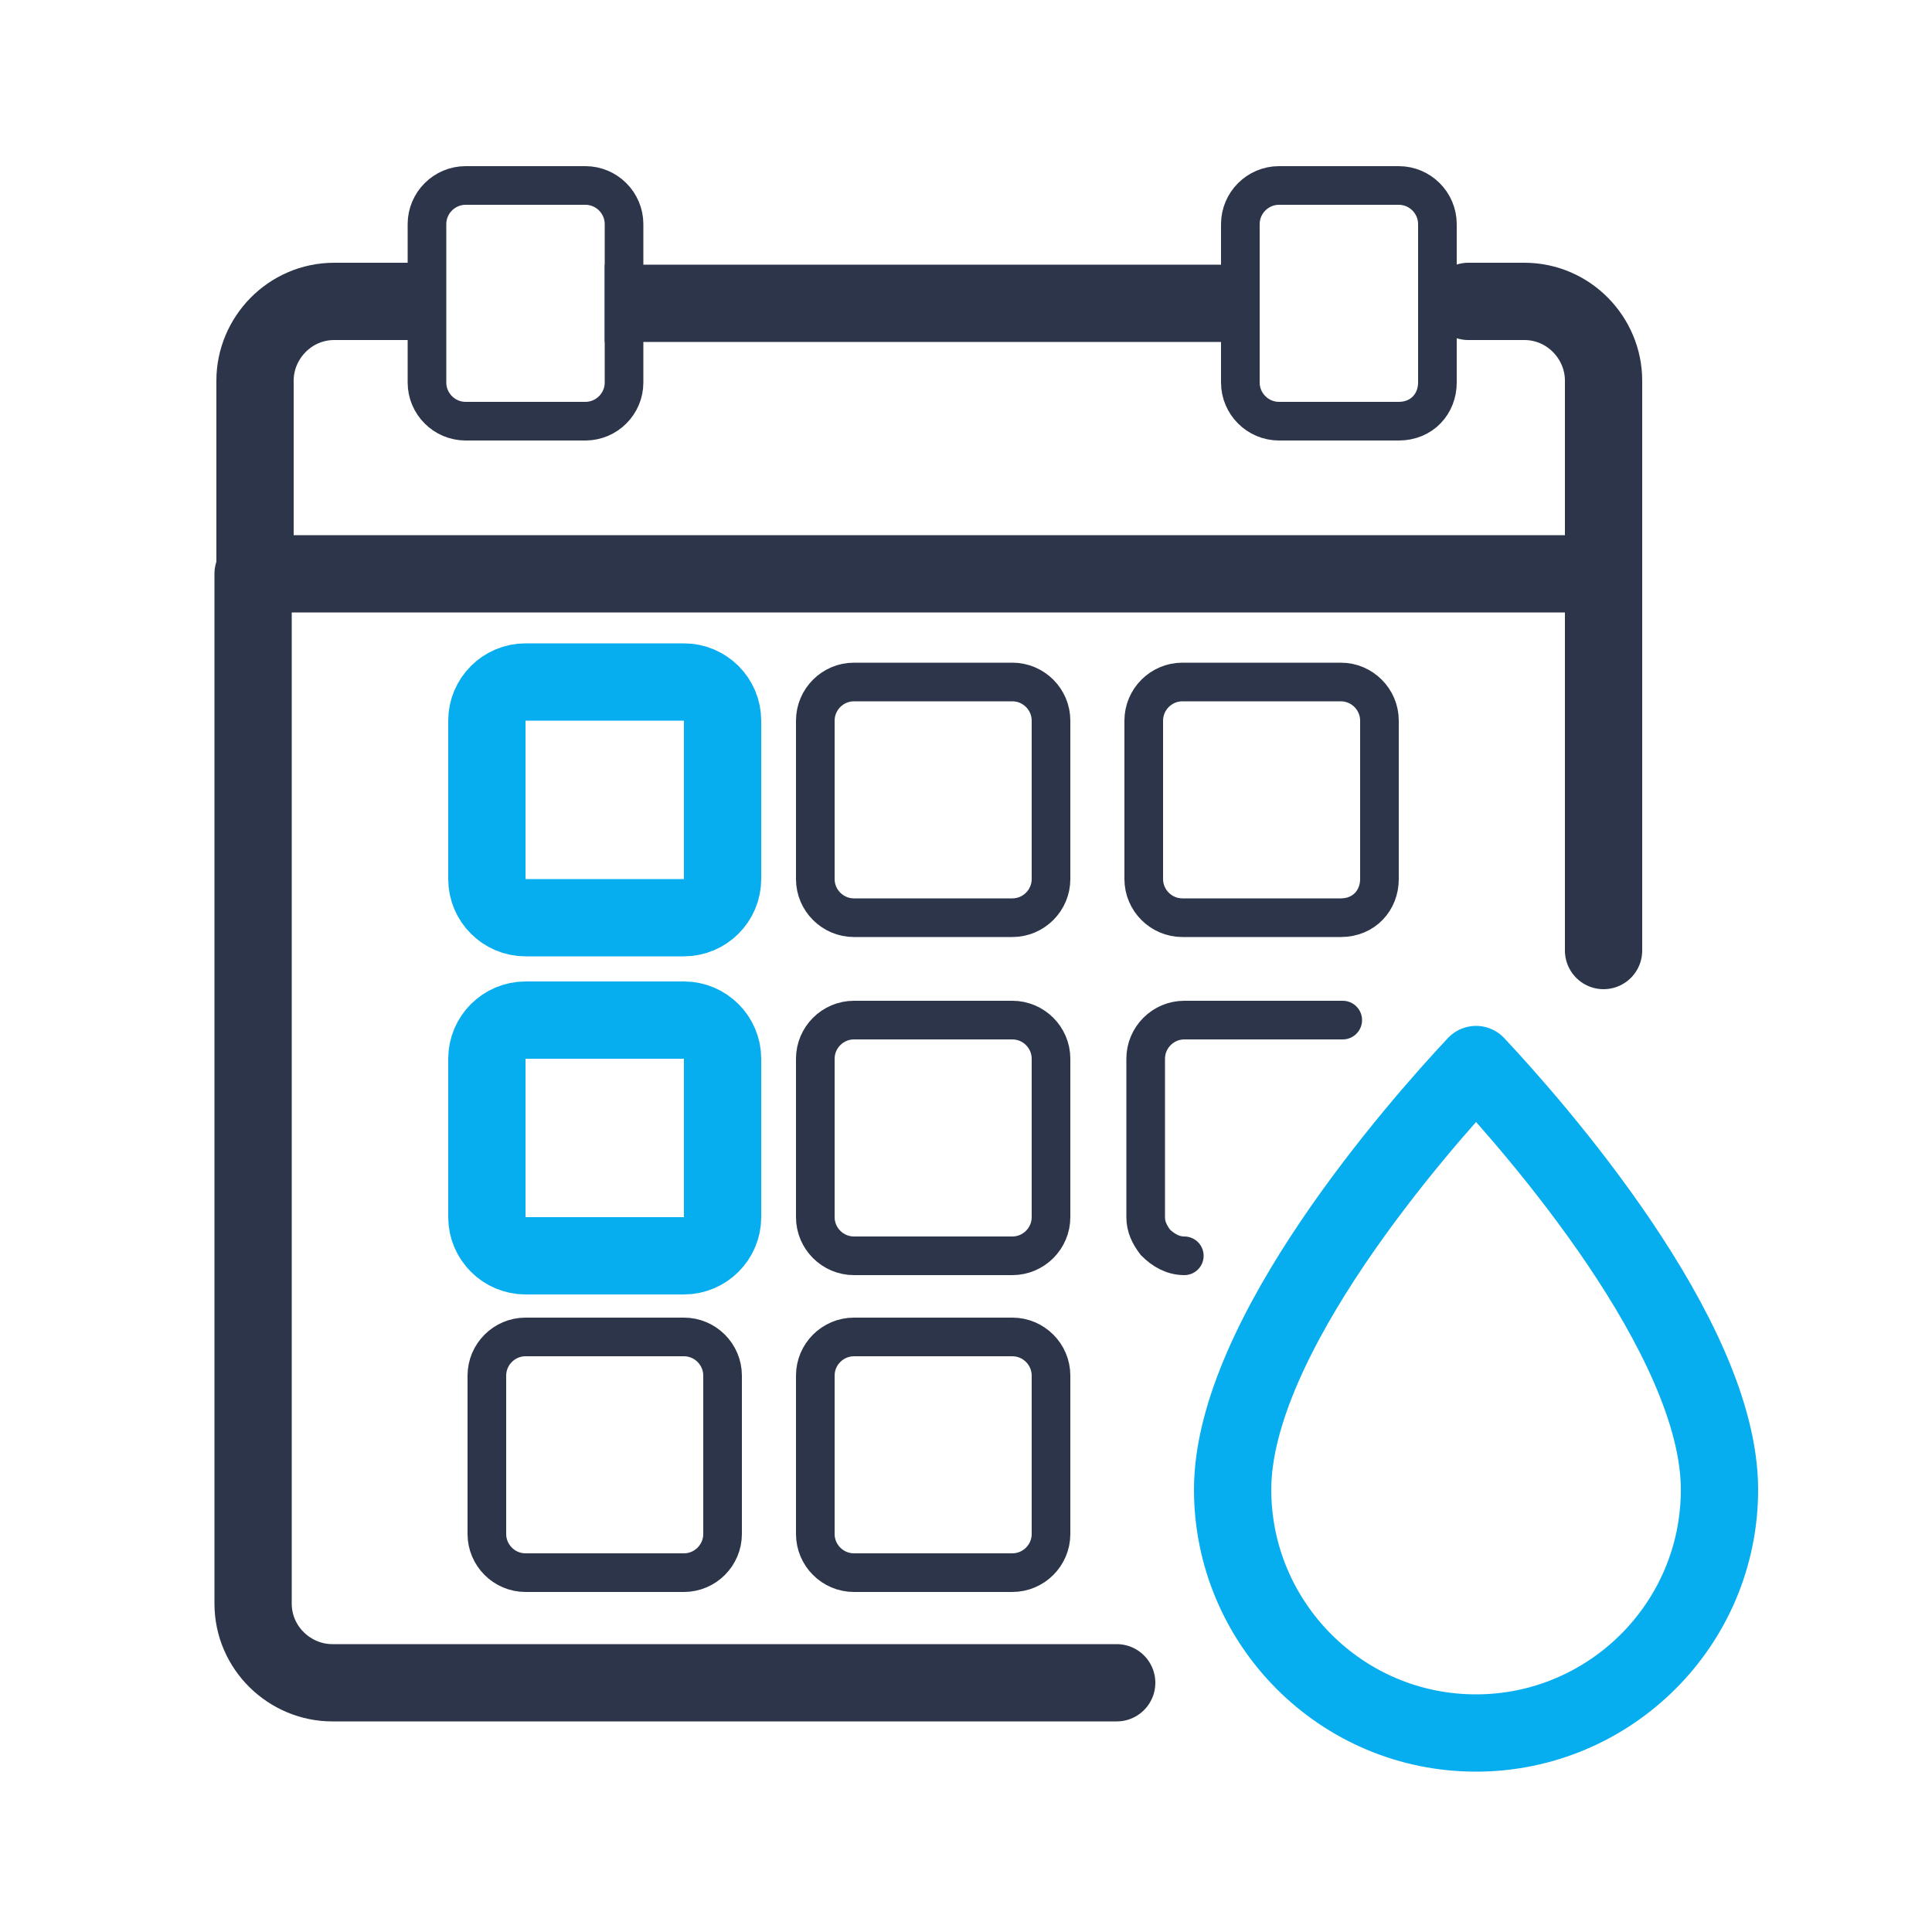
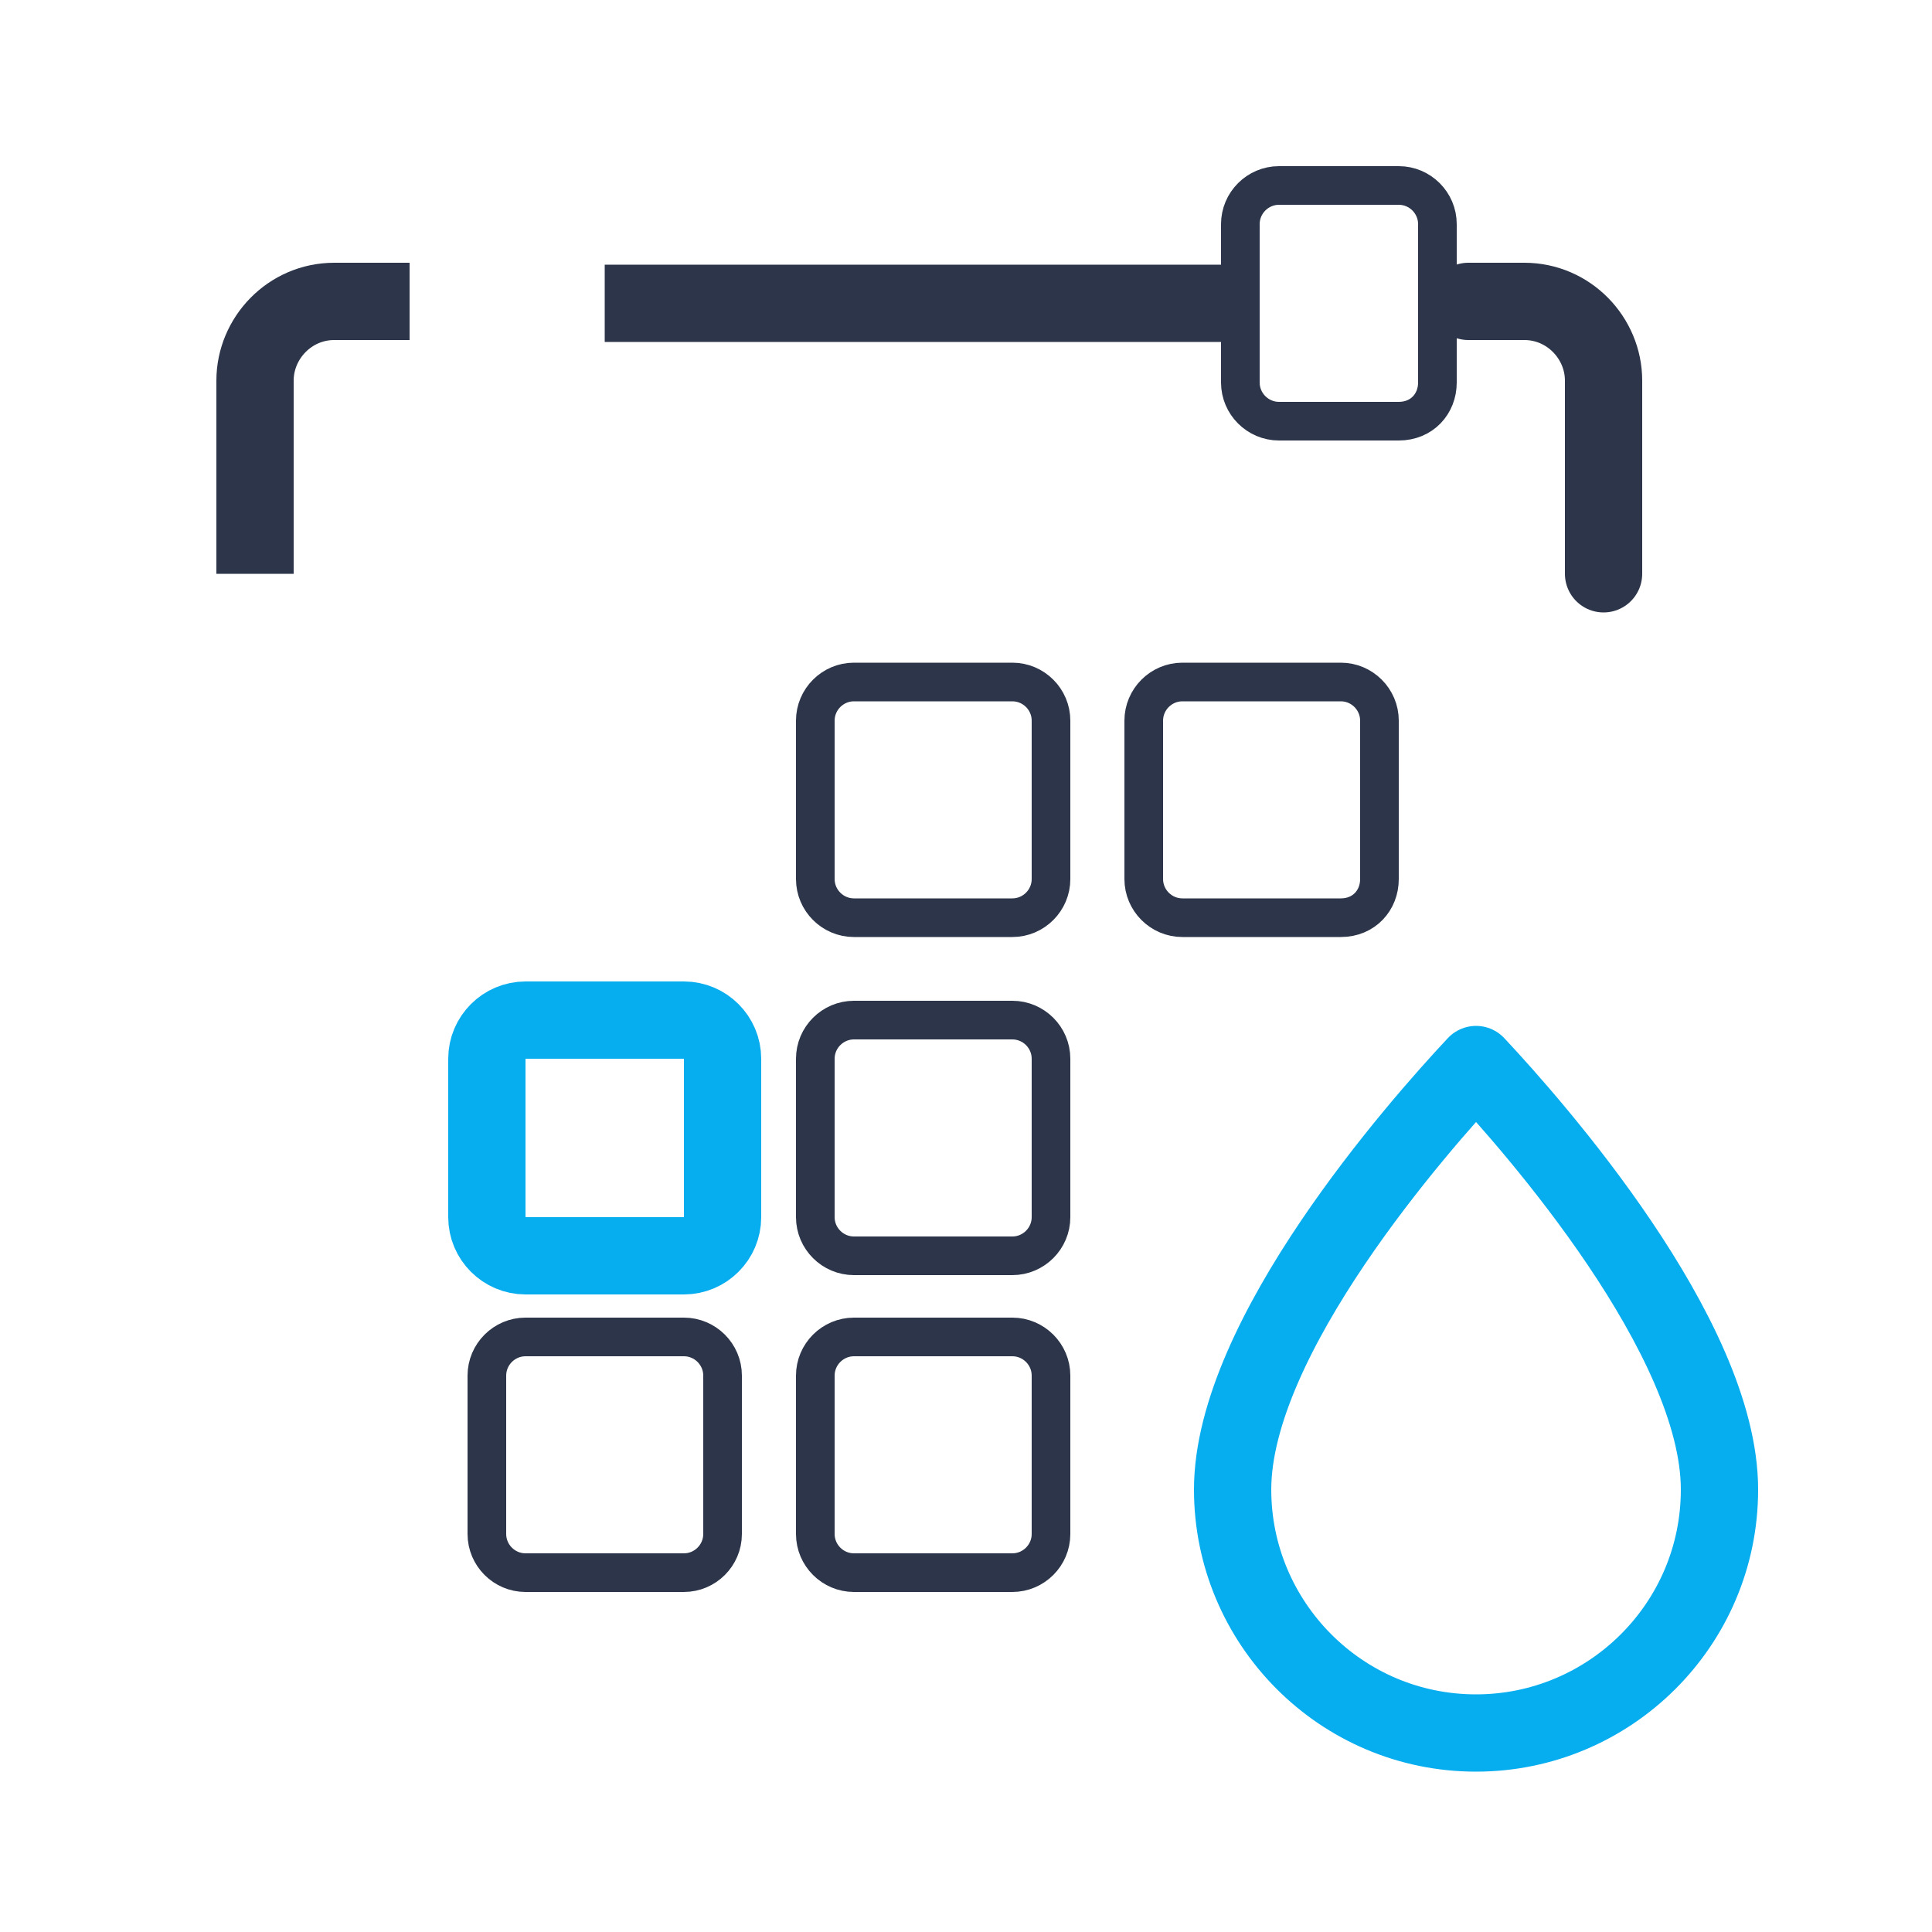
<svg xmlns="http://www.w3.org/2000/svg" version="1.1" id="Слой_1" x="0px" y="0px" viewBox="0 0 100 100" enable-background="new 0 0 100 100" xml:space="preserve">
-   <path fill="none" stroke="#06ADEF" stroke-width="4" stroke-linecap="round" stroke-linejoin="round" stroke-miterlimit="10" d="  M35.4,47.5h-8.2c-1.1,0-2-0.9-2-2v-8.2c0-1.1,0.9-2,2-2h8.2c1.1,0,2,0.9,2,2v8.2C37.4,46.6,36.5,47.5,35.4,47.5z" />
  <path fill="none" stroke="#2C3549" stroke-width="2" stroke-miterlimit="10" d="M52.4,47.5h-8.2c-1.1,0-2-0.9-2-2v-8.2  c0-1.1,0.9-2,2-2h8.2c1.1,0,2,0.9,2,2v8.2C54.4,46.6,53.5,47.5,52.4,47.5z" />
-   <path fill="none" stroke="#2C3549" stroke-width="2" stroke-miterlimit="10" d="M30.3,21.8h-6.2c-1.1,0-2-0.9-2-2v-8.2  c0-1.1,0.9-2,2-2h6.2c1.1,0,2,0.9,2,2v8.2C32.3,20.9,31.4,21.8,30.3,21.8z" />
  <path fill="none" stroke="#2C3549" stroke-width="2" stroke-miterlimit="10" d="M72.4,21.8h-6.2c-1.1,0-2-0.9-2-2v-8.2  c0-1.1,0.9-2,2-2h6.2c1.1,0,2,0.9,2,2v8.2C74.4,20.9,73.6,21.8,72.4,21.8z" />
  <path fill="none" stroke="#06ADEF" stroke-width="4" stroke-linecap="round" stroke-linejoin="round" stroke-miterlimit="10" d="  M35.4,65h-8.2c-1.1,0-2-0.9-2-2v-8.2c0-1.1,0.9-2,2-2h8.2c1.1,0,2,0.9,2,2V63C37.4,64.1,36.5,65,35.4,65z" />
  <path fill="none" stroke="#2C3549" stroke-width="2" stroke-miterlimit="10" d="M52.4,65h-8.2c-1.1,0-2-0.9-2-2v-8.2  c0-1.1,0.9-2,2-2h8.2c1.1,0,2,0.9,2,2V63C54.4,64.1,53.5,65,52.4,65z" />
-   <path fill="none" stroke="#2C3549" stroke-width="2" stroke-linecap="round" stroke-miterlimit="10" d="M61.3,65  c-0.6,0-1.1-0.3-1.5-0.7c-0.3-0.4-0.5-0.8-0.5-1.3v-8.2c0-1.1,0.9-2,2-2h8.2" />
  <path fill="none" stroke="#2C3549" stroke-width="2" stroke-miterlimit="10" d="M35.4,81.4h-8.2c-1.1,0-2-0.9-2-2v-8.2  c0-1.1,0.9-2,2-2h8.2c1.1,0,2,0.9,2,2v8.2C37.4,80.5,36.5,81.4,35.4,81.4z" />
  <path fill="none" stroke="#2C3549" stroke-width="2" stroke-miterlimit="10" d="M52.4,81.4h-8.2c-1.1,0-2-0.9-2-2v-8.2  c0-1.1,0.9-2,2-2h8.2c1.1,0,2,0.9,2,2v8.2C54.4,80.5,53.5,81.4,52.4,81.4z" />
  <path fill="none" stroke="#2C3549" stroke-width="2" stroke-miterlimit="10" d="M69.4,47.5h-8.2c-1.1,0-2-0.9-2-2v-8.2  c0-1.1,0.9-2,2-2h8.2c1.1,0,2,0.9,2,2v8.2C71.4,46.6,70.6,47.5,69.4,47.5z" />
-   <path fill="none" stroke="#2C3549" stroke-width="4" stroke-linecap="round" stroke-linejoin="round" stroke-miterlimit="10" d="  M57.8,87.1H17.2c-2.2,0-4.1-1.8-4.1-4.1V29.7H83v19.5" />
  <path fill="none" stroke="#2C3549" stroke-width="4" stroke-linejoin="round" stroke-miterlimit="10" d="M13.2,29.7v-10  c0-2.2,1.8-4.1,4.1-4.1h3.9" />
  <path fill="none" stroke="#2C3549" stroke-width="4" stroke-linecap="round" stroke-linejoin="round" stroke-miterlimit="10" d="  M83,29.7v-10c0-2.2-1.8-4.1-4.1-4.1h-2.9" />
  <line fill="none" stroke="#2C3549" stroke-width="4" stroke-miterlimit="10" x1="31.3" y1="15.7" x2="64.7" y2="15.7" />
  <path fill="none" stroke="#06ADEF" stroke-width="4" stroke-linecap="round" stroke-linejoin="round" stroke-miterlimit="10" d="  M76.4,55.1c-3,3.2-12.6,14.1-12.6,22c0,6.9,5.6,12.6,12.6,12.6c6.9,0,12.6-5.6,12.6-12.6C89,69.2,79.4,58.3,76.4,55.1L76.4,55.1z" />
</svg>